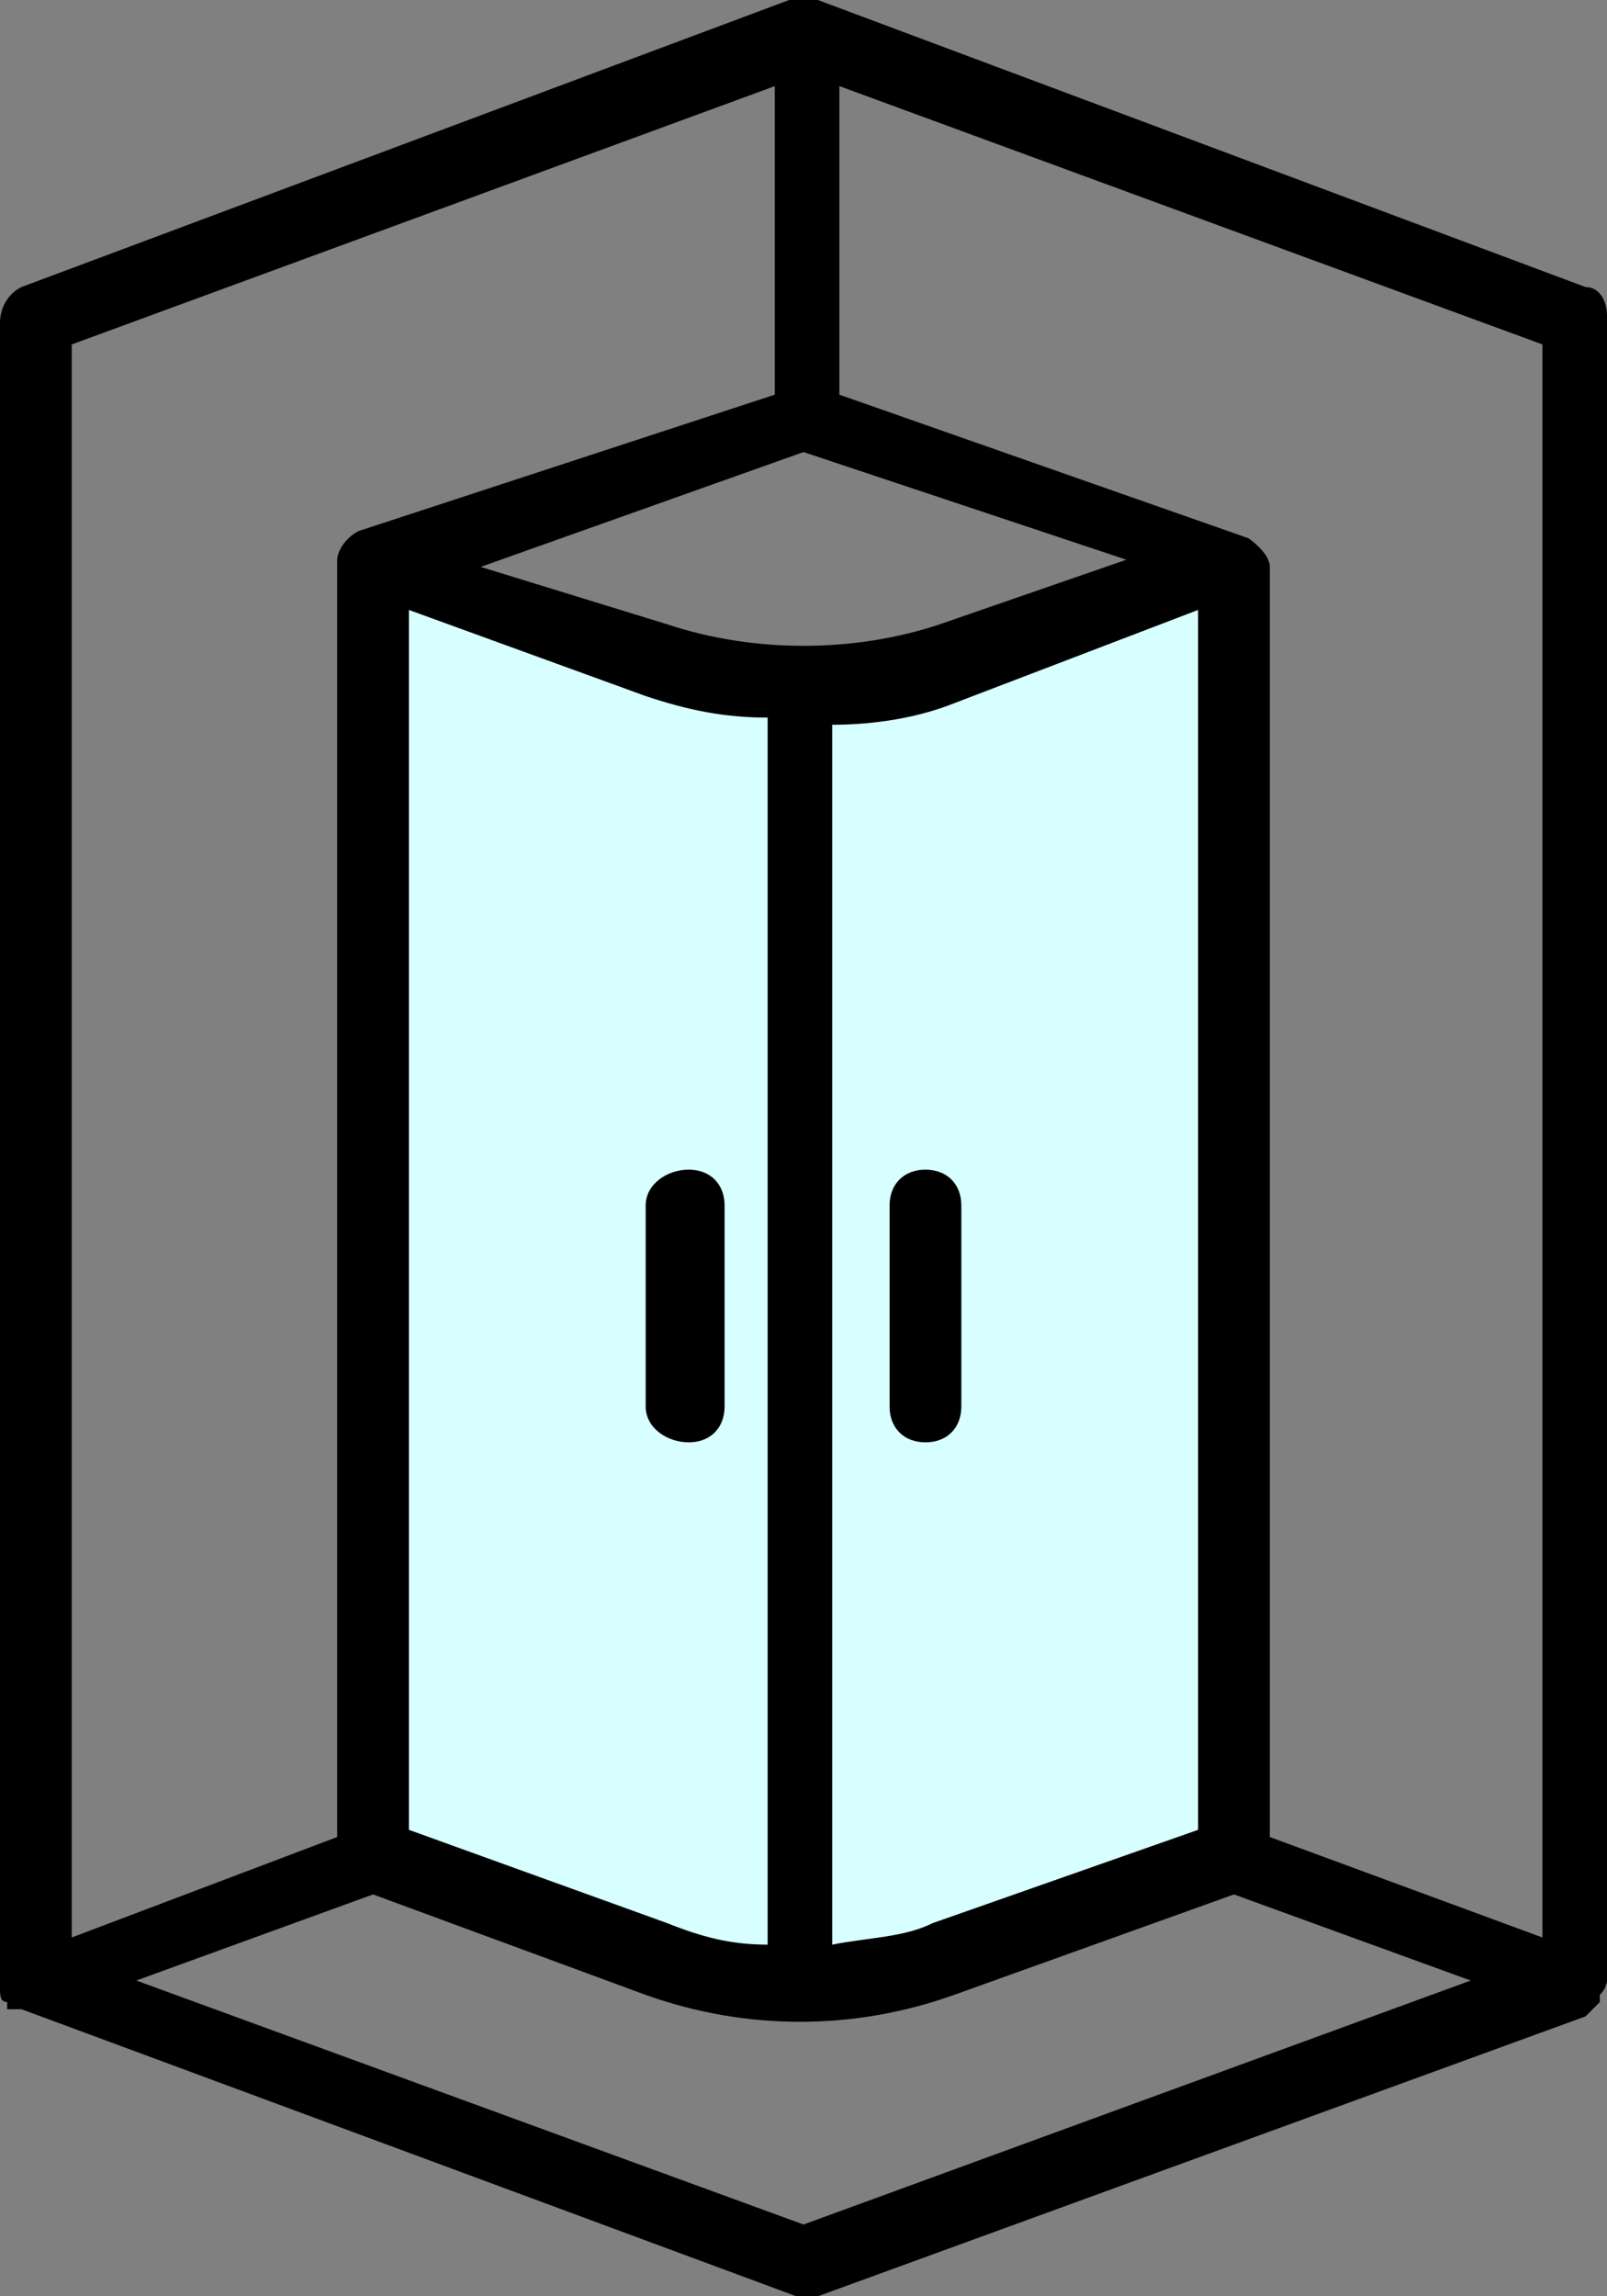
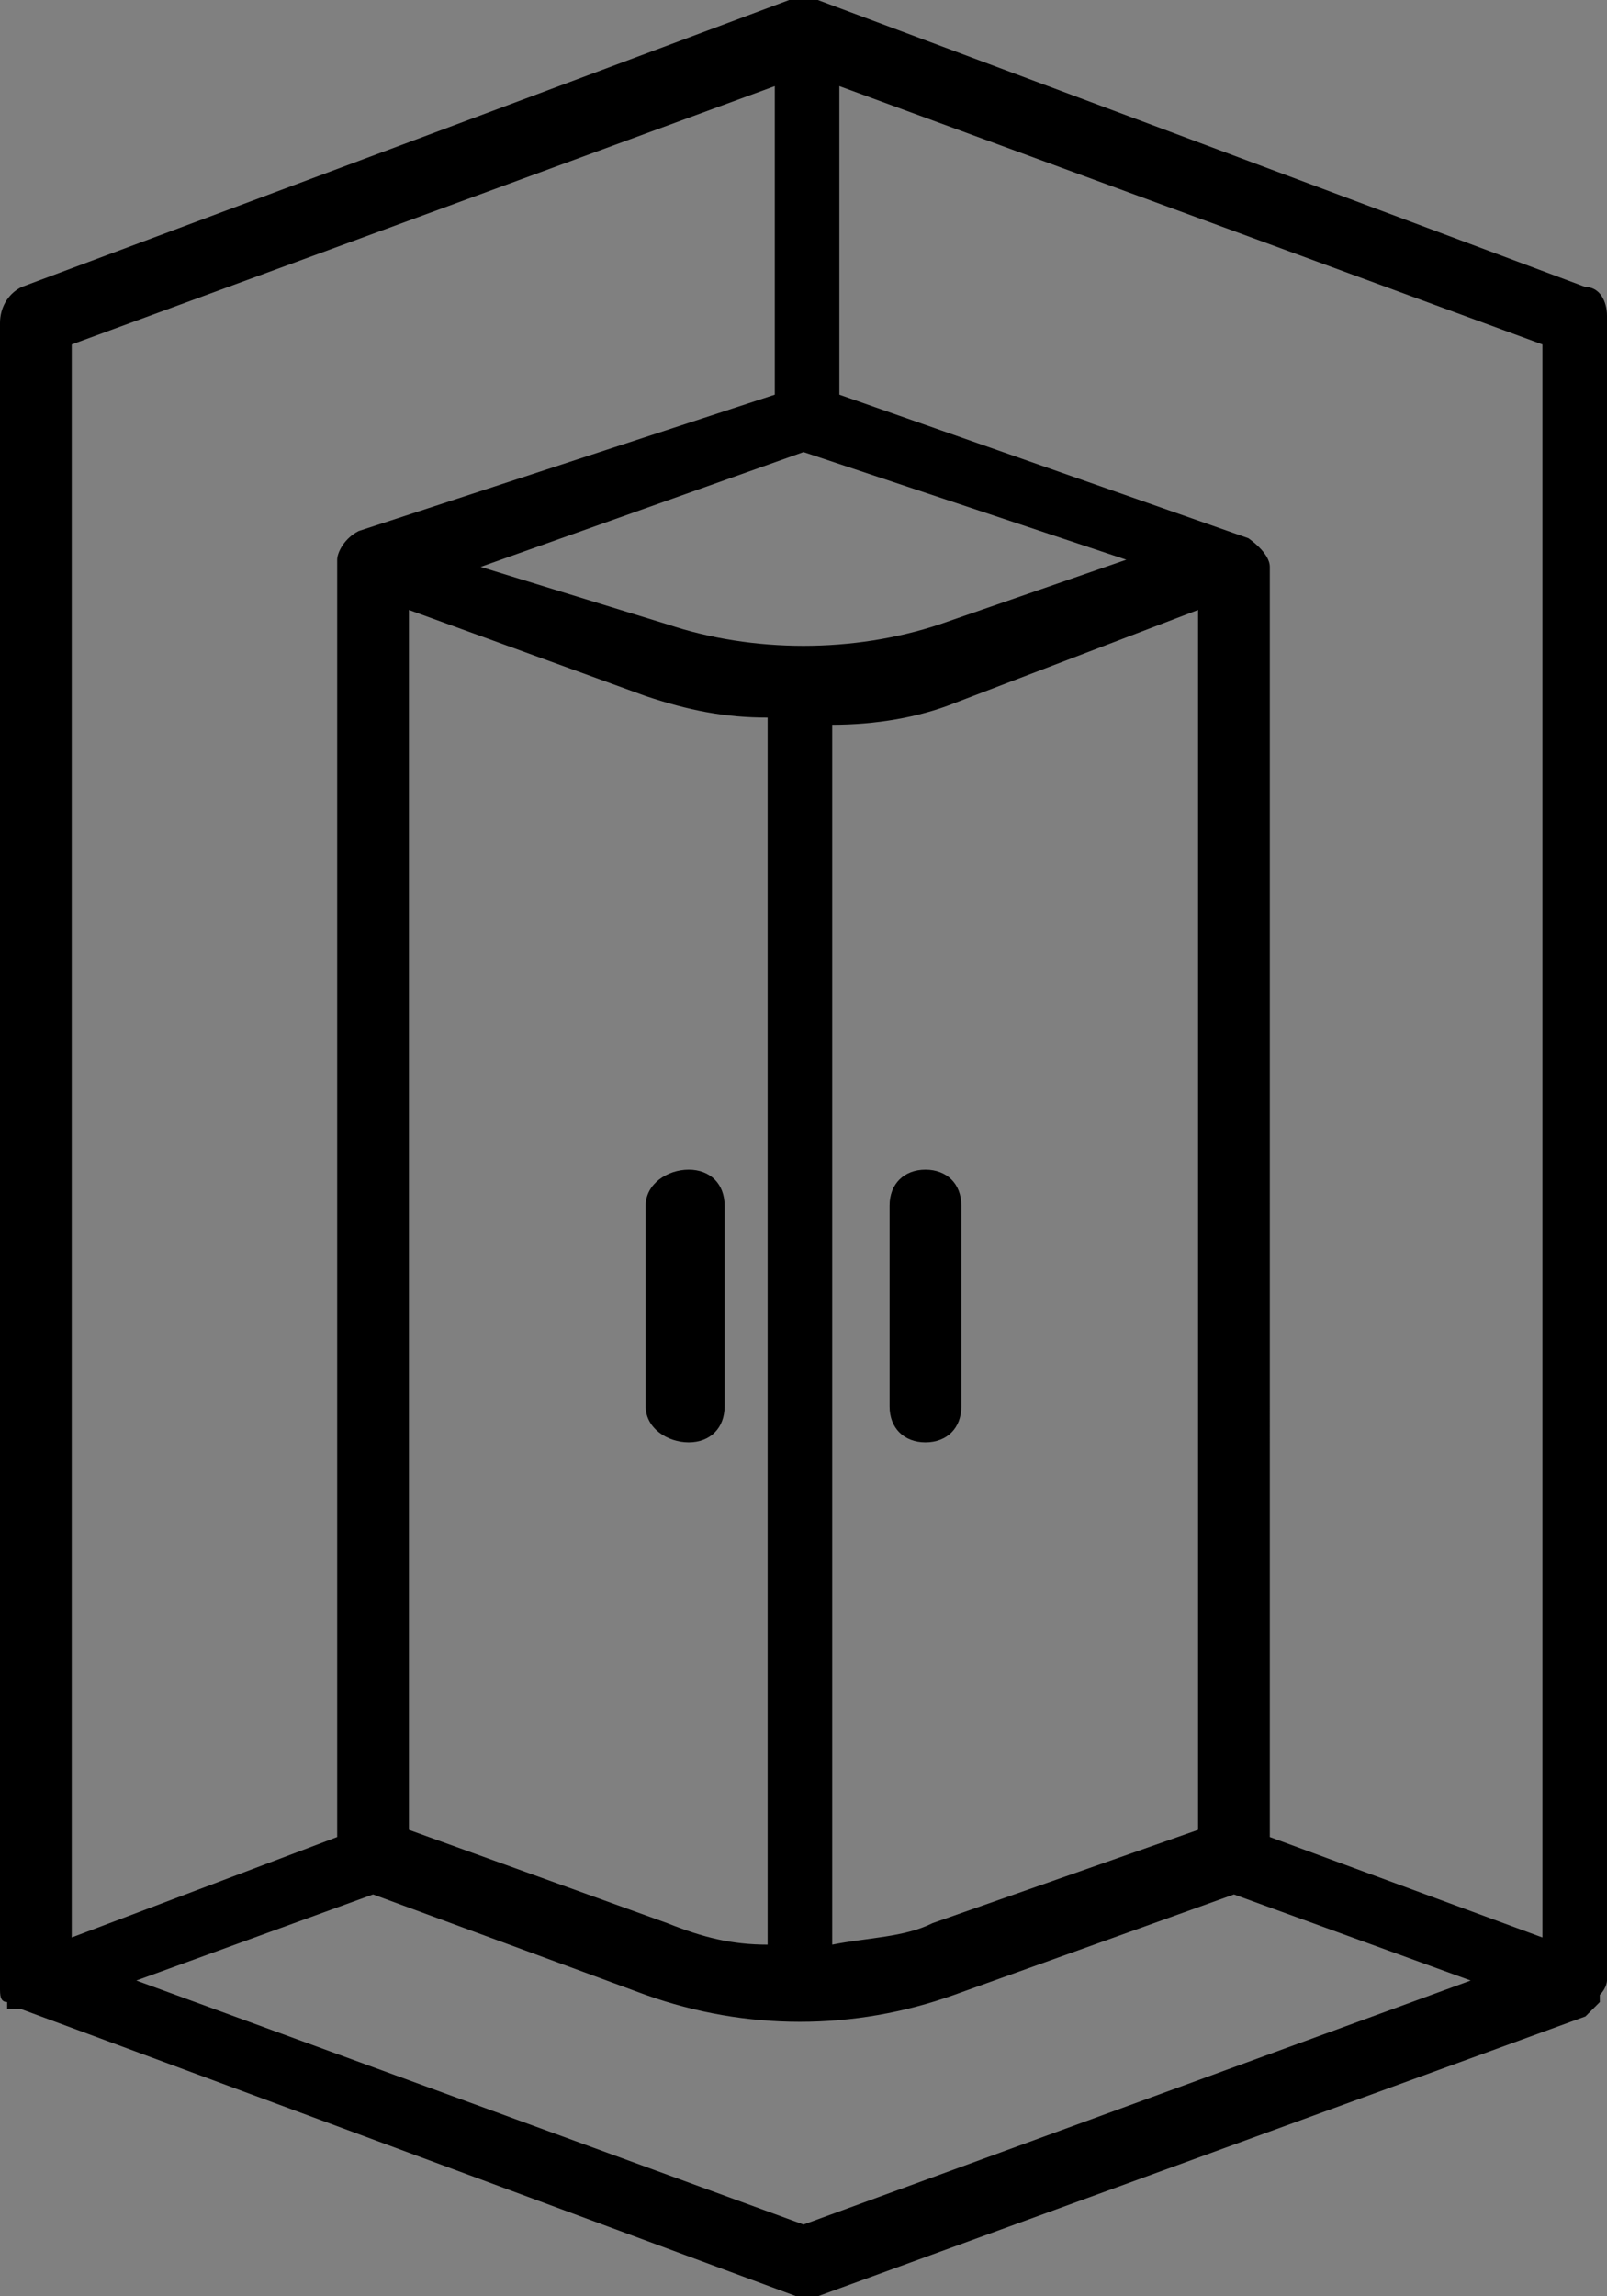
<svg xmlns="http://www.w3.org/2000/svg" version="1.1" id="Capa_1" x="0px" y="0px" viewBox="0 0 22.4 32" style="enable-background:new 0 0 22.4 32;" xml:space="preserve">
  <rect x="0" y="0" width="22.4" height="32" fill="#808080" stroke="none" />
  <style type="text/css">
	.st0{fill:#D7FFFF;}
</style>
-   <polygon class="st0" points="5.3,7.7 9.8,9.4 12.4,9.4 17.2,7.7 17.2,25.9 12.4,27.7 10,27.7 5.1,25.9 " />
  <path d="M12.9,20.1c0.3,0,0.5-0.2,0.5-0.5v-2.8c0-0.3-0.2-0.5-0.5-0.5s-0.5,0.2-0.5,0.5v2.8C12.4,19.9,12.6,20.1,12.9,20.1  C12.9,20.1,12.9,20.1,12.9,20.1z M9.6,20.1c0.3,0,0.5-0.2,0.5-0.5v-2.8c0-0.3-0.2-0.5-0.5-0.5S9,16.5,9,16.8v2.8  C9,19.9,9.3,20.1,9.6,20.1C9.5,20.1,9.5,20.1,9.6,20.1z M22.4,4.4c0-0.2-0.1-0.4-0.3-0.4L11.4,0H11L0.3,4C0.1,4.1,0,4.3,0,4.5v23.2  l0,0c0,0.1,0,0.2,0.1,0.2v0.1L0.2,28h0.1l0,0l10.8,4c0.1,0,0.2,0,0.3,0l10.7-3.9h0l0.1-0.1c0,0,0,0,0.1-0.1l0-0.1  c0.1-0.1,0.1-0.2,0.1-0.2l0,0L22.4,4.4z M11.2,6.3l4.5,1.5l-2.6,0.9c-1.2,0.4-2.6,0.4-3.8,0L6.7,7.9L11.2,6.3z M16.7,8.5v17  l-3.7,1.3c-0.4,0.2-0.9,0.2-1.4,0.3V10.1c0.6,0,1.2-0.1,1.7-0.3L16.7,8.5z M10.7,10v17.1c-0.5,0-0.9-0.1-1.4-0.3l-3.6-1.3v-17L9,9.7  C9.6,9.9,10.1,10,10.7,10L10.7,10z M1,4.8l9.8-3.6v4.3c0,0-5.8,1.9-5.8,1.9C4.8,7.5,4.7,7.7,4.7,7.8v17.8L1,27V4.8z M11.2,31  l-9.3-3.4l3.3-1.2L9,27.8c1.4,0.5,2.9,0.5,4.3,0l3.9-1.4l3.3,1.2L11.2,31z M21.5,27l-3.8-1.4V7.9c0-0.2-0.3-0.4-0.3-0.4l0,0l-5.7-2  V1.2l9.8,3.6V27z" />
</svg>